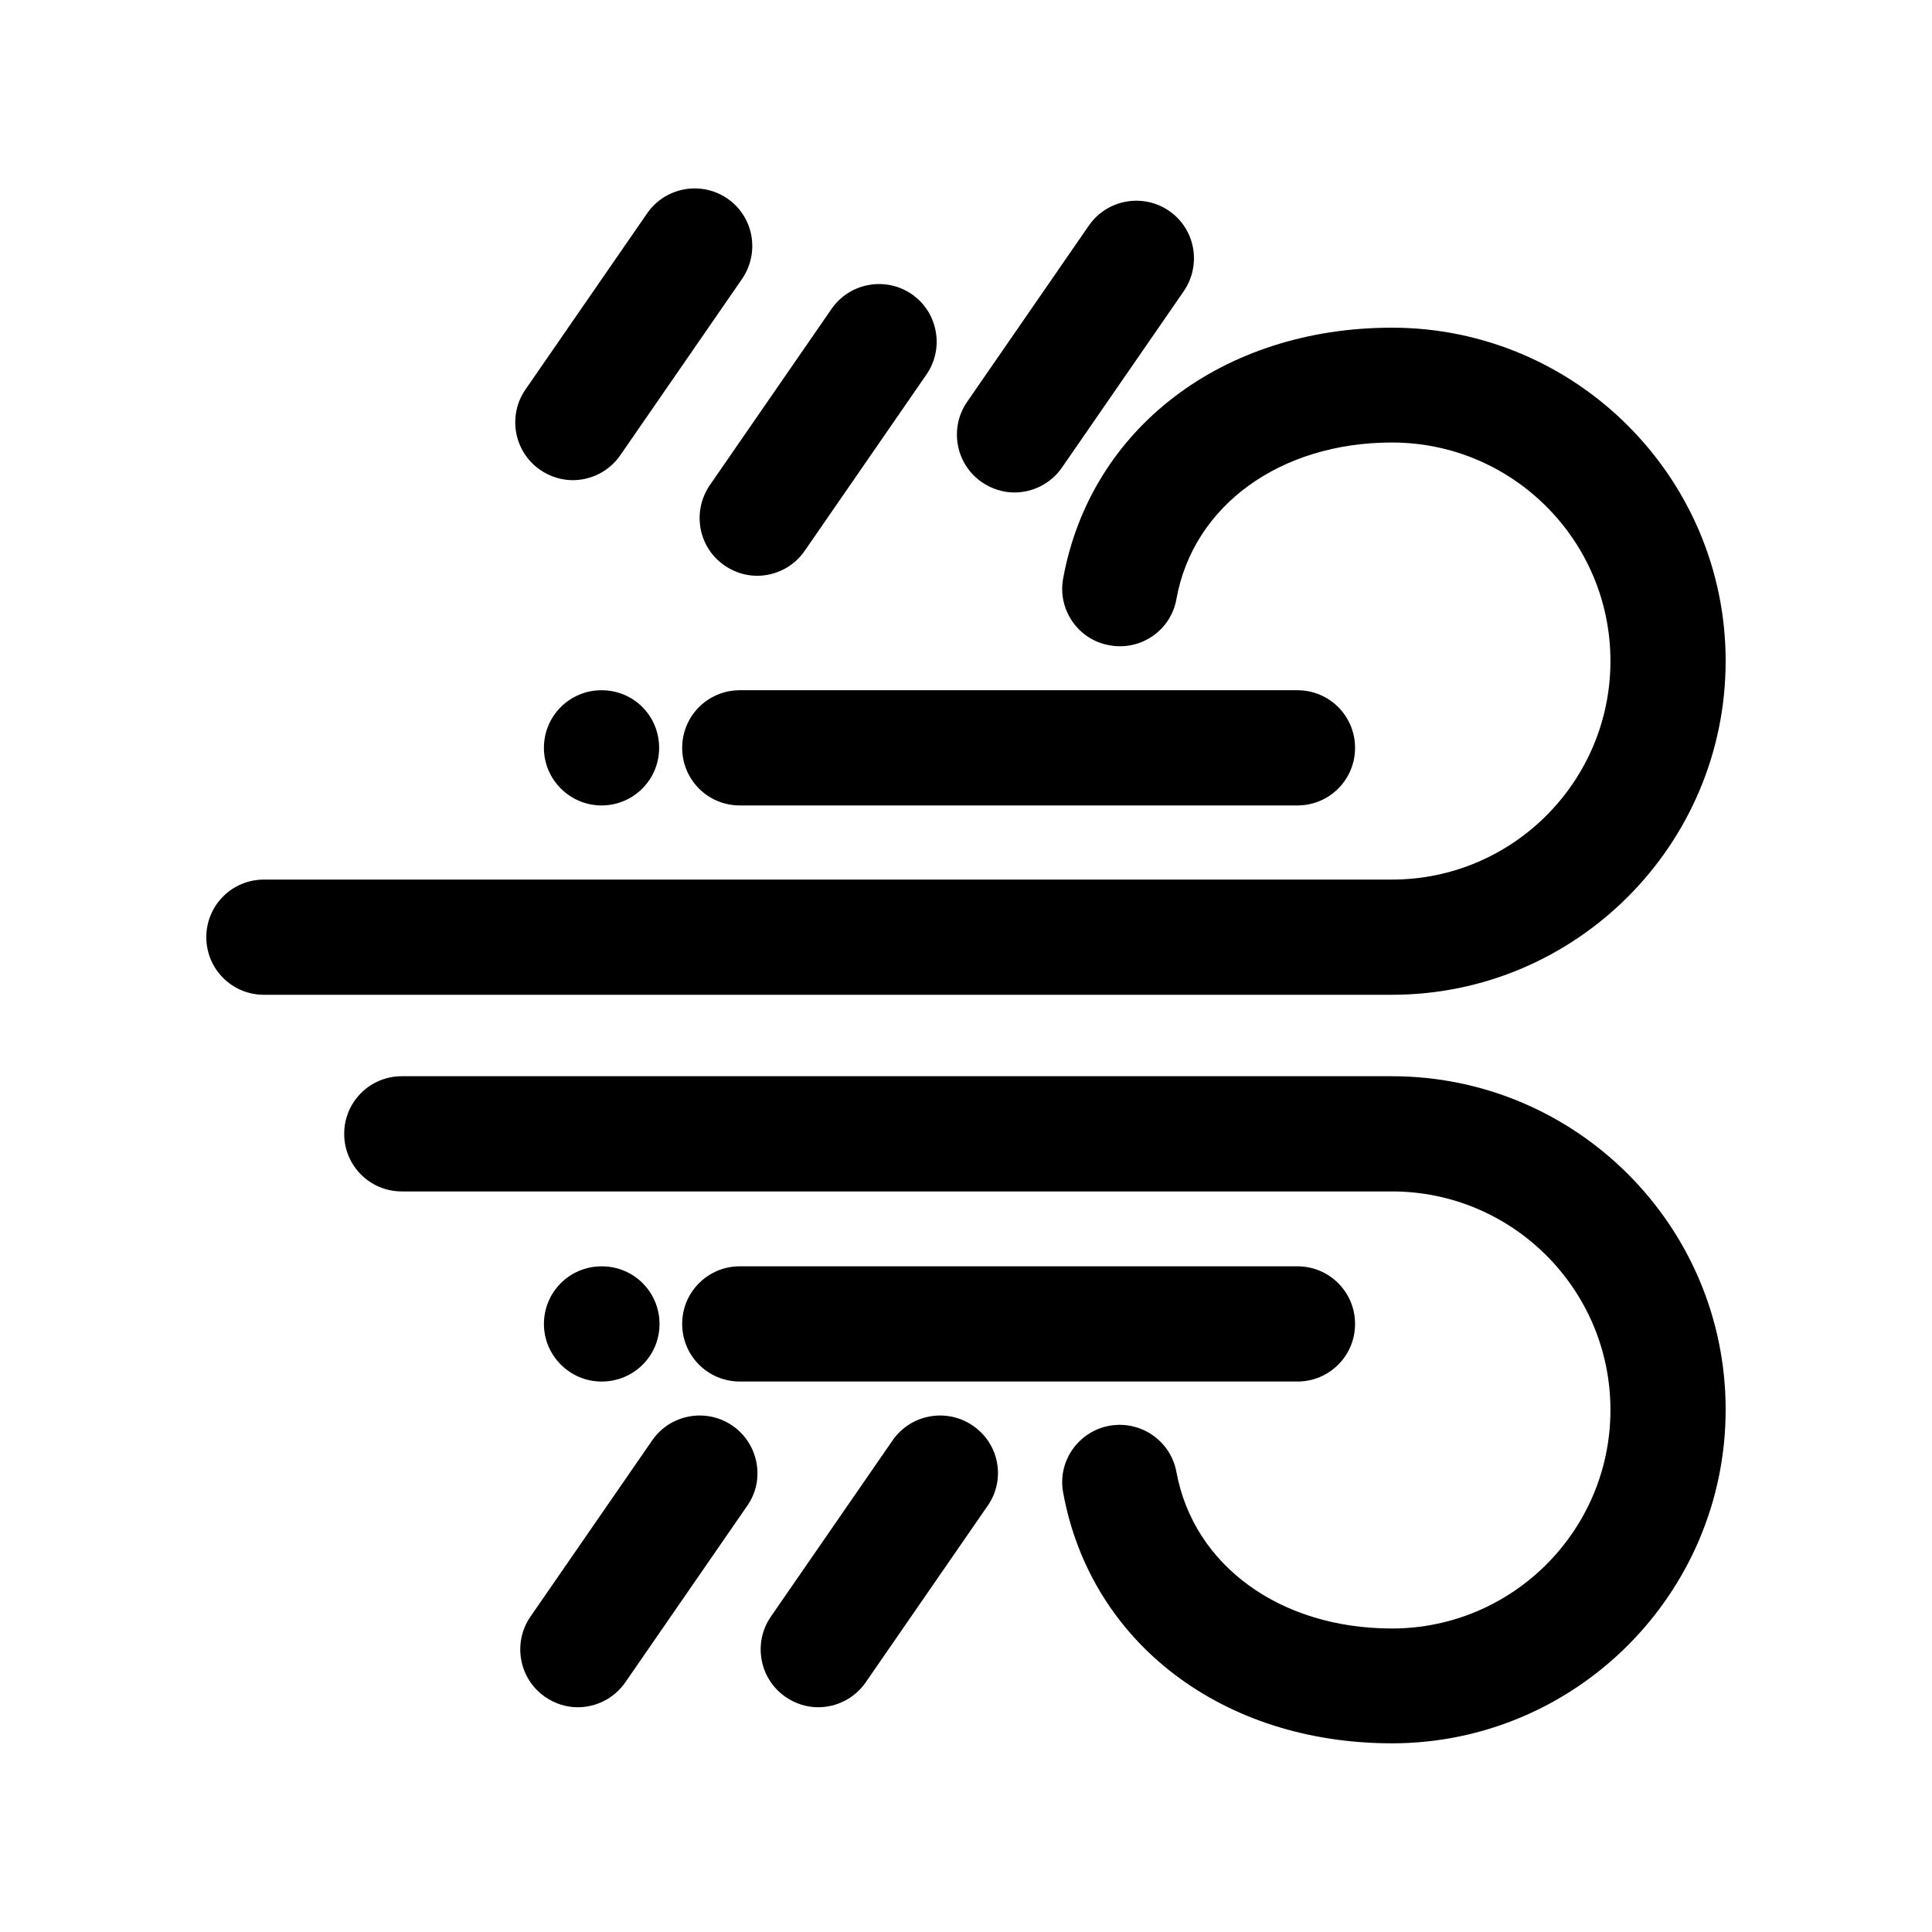
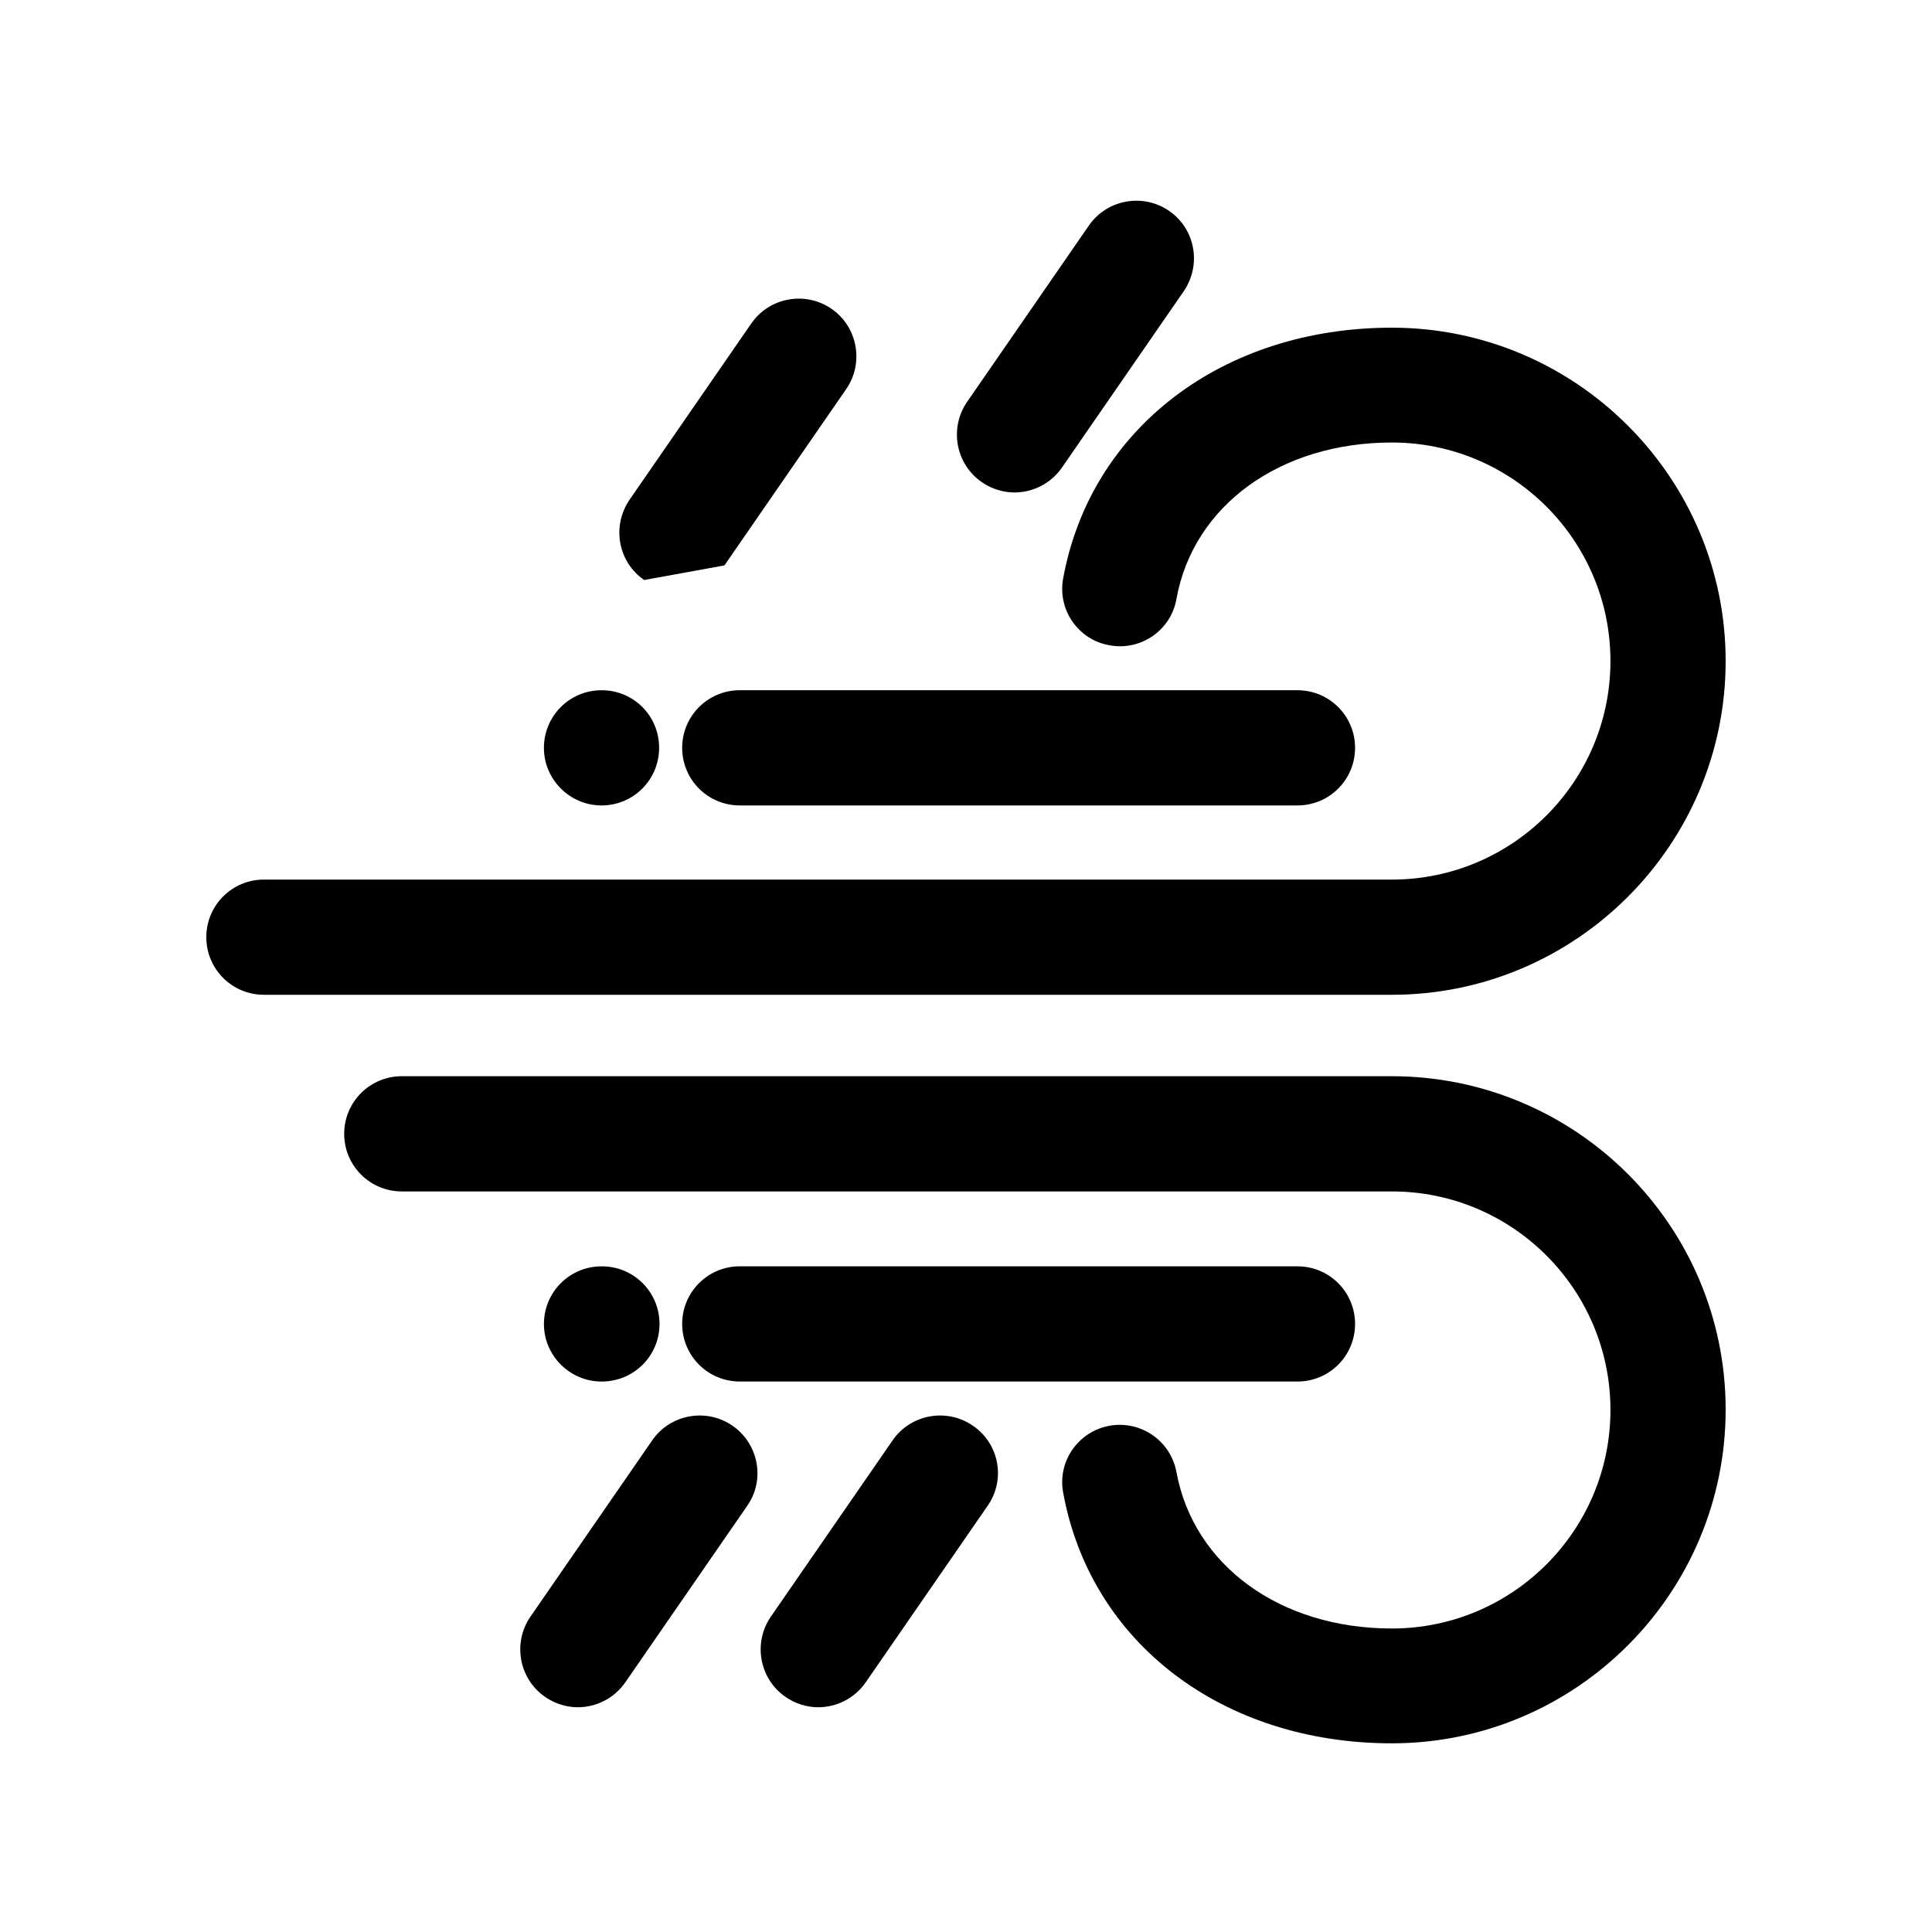
<svg xmlns="http://www.w3.org/2000/svg" fill="#000000" width="800px" height="800px" version="1.1" viewBox="144 144 512 512">
  <g>
    <path d="m512.87 230.84c-44.887 0-79.898 26.77-87.125 66.461-1.527 8.246 3.969 16.285 12.316 17.711 8.246 1.527 16.285-3.969 17.711-12.316 4.477-24.734 27.48-41.426 57.098-41.426 31.957 0 57.914 25.953 57.914 57.914 0 31.957-25.953 57.914-57.914 57.914h-298.93c-8.449 0-15.266 6.82-15.266 15.266 0 8.449 6.82 15.266 15.266 15.266h298.93c48.754 0 88.445-39.695 88.445-88.445 0.004-48.648-39.691-88.344-88.445-88.344z" />
    <path d="m340.05 357.45h147.79c8.449 0 15.266-6.82 15.266-15.266 0-8.449-6.82-15.266-15.266-15.266h-147.79c-8.449 0-15.266 6.82-15.266 15.266 0 8.449 6.816 15.266 15.266 15.266z" />
    <path d="m303.41 326.92c-8.449 0-15.266 6.82-15.266 15.266 0 8.449 6.922 15.266 15.266 15.266 8.449 0 15.266-6.82 15.266-15.266 0-8.449-6.715-15.266-15.266-15.266z" />
    <path d="m512.87 429.21h-262.39c-8.449 0-15.266 6.82-15.266 15.266 0 8.449 6.82 15.266 15.266 15.266h262.39c31.957 0 57.914 25.953 57.914 57.914 0 31.957-25.953 57.914-57.914 57.914-29.617 0-52.52-16.691-57.098-41.426-1.527-8.348-9.465-13.742-17.711-12.316-8.348 1.527-13.844 9.465-12.316 17.711 7.227 39.797 42.238 66.461 87.125 66.461 48.754 0 88.445-39.695 88.445-88.445 0.004-48.754-39.691-88.344-88.445-88.344z" />
    <path d="m487.84 510.12c8.449 0 15.266-6.82 15.266-15.266 0-8.449-6.82-15.266-15.266-15.266l-147.79-0.004c-8.449 0-15.266 6.82-15.266 15.266 0 8.449 6.82 15.266 15.266 15.266z" />
    <path d="m318.78 494.86c0-8.449-6.82-15.266-15.266-15.266h-0.102c-8.449 0-15.266 6.82-15.266 15.266 0 8.449 6.922 15.266 15.266 15.266 8.551 0.004 15.367-6.816 15.367-15.266z" />
-     <path d="m336.79 196.64c-6.922-4.785-16.488-3.055-21.273 3.867l-32.266 46.719c-4.785 6.922-3.055 16.488 3.867 21.273 2.644 1.832 5.699 2.75 8.652 2.75 4.887 0 9.668-2.34 12.621-6.617l32.266-46.719c4.785-7.027 3.055-16.492-3.867-21.273z" />
-     <path d="m335.98 293.84c2.644 1.832 5.699 2.75 8.652 2.75 4.887 0 9.668-2.34 12.621-6.617l32.266-46.719c4.785-6.922 3.055-16.488-3.867-21.273s-16.488-3.055-21.273 3.867l-32.266 46.719c-4.785 7.023-3.055 16.488 3.867 21.273z" />
+     <path d="m335.98 293.84l32.266-46.719c4.785-6.922 3.055-16.488-3.867-21.273s-16.488-3.055-21.273 3.867l-32.266 46.719c-4.785 7.023-3.055 16.488 3.867 21.273z" />
    <path d="m338.12 521.83c-6.922-4.785-16.488-3.055-21.273 3.867l-32.266 46.719c-4.785 6.922-3.055 16.488 3.867 21.273 2.644 1.832 5.699 2.75 8.652 2.75 4.887 0 9.668-2.34 12.621-6.617l32.266-46.719c4.887-6.922 3.055-16.488-3.867-21.273z" />
    <path d="m401.83 521.83c-6.922-4.785-16.488-3.055-21.273 3.867l-32.266 46.719c-4.785 6.922-3.055 16.488 3.867 21.273 2.644 1.832 5.699 2.75 8.652 2.75 4.887 0 9.668-2.34 12.621-6.617l32.266-46.719c4.883-6.922 3.152-16.488-3.867-21.273z" />
    <path d="m453.84 199.9c-6.922-4.785-16.488-3.055-21.273 3.867l-32.266 46.719c-4.785 6.922-3.055 16.488 3.867 21.273 2.644 1.832 5.699 2.75 8.652 2.75 4.887 0 9.668-2.34 12.621-6.617l32.266-46.719c4.785-7.023 3.055-16.488-3.867-21.273z" />
  </g>
</svg>